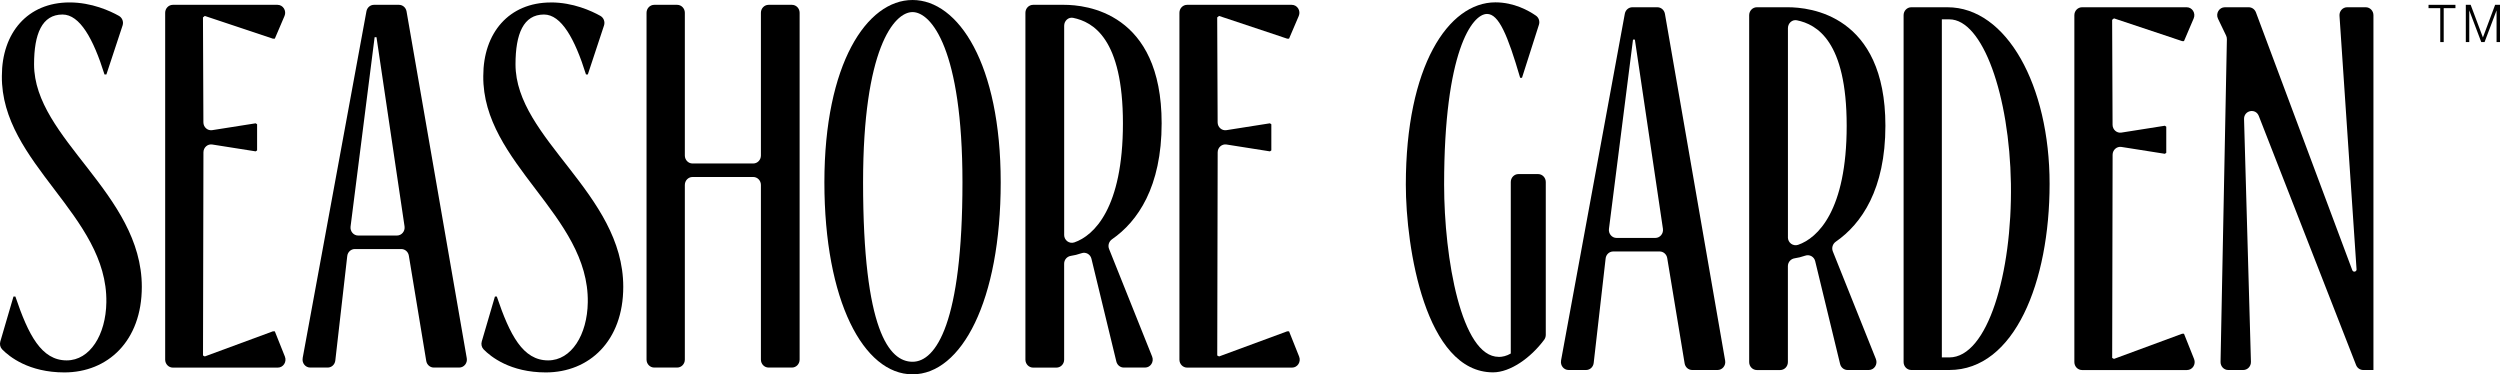
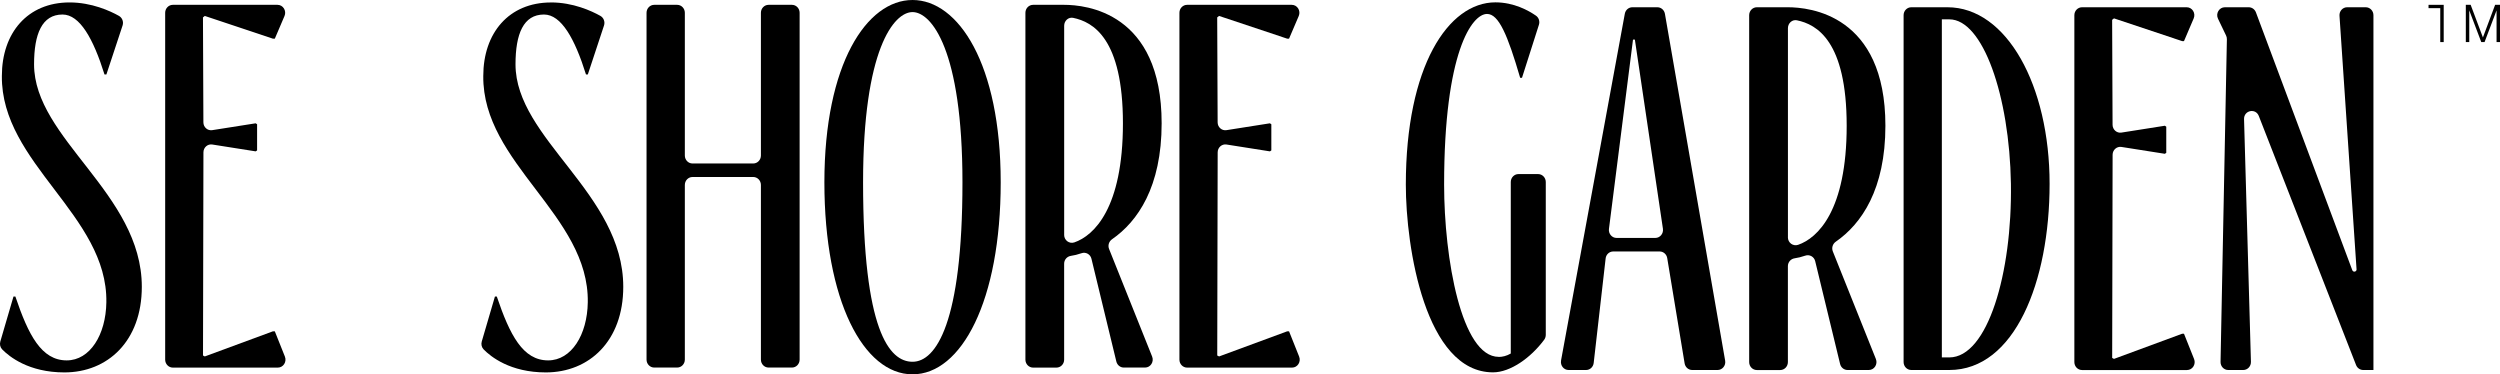
<svg xmlns="http://www.w3.org/2000/svg" fill="none" viewBox="0 0 187 28" height="28" width="187">
  <g clip-path="url(#clip0_235_2624)">
    <path fill="black" d="M5.202 0.182C6.858 0.182 8.233 0.816 8.894 1.186C9.143 1.325 9.26 1.626 9.169 1.905L7.958 5.571H7.817C6.98 2.893 5.968 1.086 4.678 1.086C3.142 1.086 2.548 2.532 2.548 4.813C2.548 10.385 10.608 14.473 10.608 21.455C10.608 25.507 8.06 27.857 4.815 27.857C2.153 27.857 0.693 26.678 0.164 26.135C0.014 25.98 -0.038 25.756 0.023 25.546L1.009 22.18H1.15C2.127 25.073 3.104 26.957 4.988 26.957C6.732 26.957 7.92 25.04 7.955 22.613C8.063 16.099 0.07 12.229 0.14 5.681C0.14 2.46 2.059 0.182 5.202 0.182Z" />
    <path fill="black" d="M15.182 26.59L15.319 26.662L20.416 24.782H20.556L21.311 26.674C21.466 27.066 21.191 27.497 20.781 27.497H12.929C12.613 27.497 12.355 27.23 12.355 26.902V0.955C12.355 0.628 12.613 0.361 12.929 0.361H20.758C21.173 0.361 21.448 0.804 21.282 1.195L20.556 2.893H20.416L15.319 1.192L15.182 1.301L15.214 9.15C15.214 9.514 15.527 9.79 15.872 9.736L19.125 9.223L19.231 9.296V11.249L19.125 11.322L15.875 10.809C15.53 10.755 15.217 11.031 15.217 11.395L15.185 26.587L15.182 26.59Z" />
-     <path fill="black" d="M22.638 26.79L27.41 0.843C27.463 0.564 27.697 0.361 27.972 0.361H29.844C30.122 0.361 30.359 0.567 30.409 0.849L34.914 26.793C34.979 27.157 34.707 27.493 34.35 27.493H32.448C32.17 27.493 31.93 27.284 31.883 26.999L30.581 19.122C30.535 18.837 30.295 18.628 30.017 18.628H26.541C26.252 18.628 26.006 18.853 25.974 19.153L25.081 26.969C25.046 27.269 24.803 27.493 24.514 27.493H23.203C22.843 27.493 22.574 27.154 22.641 26.79H22.638ZM28.021 2.787L26.222 16.948C26.178 17.303 26.445 17.618 26.79 17.618H29.692C30.043 17.618 30.312 17.294 30.26 16.933L28.162 2.784H28.021V2.787Z" />
    <path fill="black" d="M41.213 0.182C42.869 0.182 44.244 0.816 44.906 1.186C45.154 1.325 45.271 1.626 45.181 1.905L43.969 5.571H43.832C42.995 2.893 41.983 1.086 40.69 1.086C39.154 1.086 38.56 2.532 38.56 4.813C38.56 10.385 46.62 14.473 46.62 21.455C46.62 25.507 44.072 27.857 40.827 27.857C38.165 27.857 36.705 26.678 36.175 26.135C36.026 25.98 35.974 25.756 36.035 25.546L37.021 22.18H37.161C38.139 25.073 39.116 26.957 41 26.957C42.743 26.957 43.931 25.04 43.966 22.613C44.072 16.102 36.082 12.232 36.149 5.684C36.149 2.463 38.068 0.185 41.21 0.185L41.213 0.182Z" />
    <path fill="black" d="M57.489 0.361H59.239C59.555 0.361 59.812 0.628 59.812 0.955V26.899C59.812 27.227 59.555 27.493 59.239 27.493H57.489C57.173 27.493 56.916 27.227 56.916 26.899V13.833C56.916 13.506 56.658 13.239 56.343 13.239H51.799C51.483 13.239 51.226 13.506 51.226 13.833V26.899C51.226 27.227 50.968 27.493 50.652 27.493H48.935C48.619 27.493 48.361 27.227 48.361 26.899V0.955C48.361 0.628 48.619 0.361 48.935 0.361H50.652C50.968 0.361 51.226 0.628 51.226 0.955V11.634C51.226 11.962 51.483 12.229 51.799 12.229H56.343C56.658 12.229 56.916 11.962 56.916 11.634V0.955C56.916 0.628 57.173 0.361 57.489 0.361Z" />
    <path fill="black" d="M74.853 13.639C74.853 22.501 71.921 28 68.258 28C64.596 28 61.664 22.501 61.664 13.639C61.664 4.777 64.838 0 68.258 0C71.679 0 74.853 4.774 74.853 13.639ZM71.992 13.639C71.992 3.691 69.654 0.904 68.258 0.904C66.863 0.904 64.558 3.688 64.558 13.639C64.558 24.709 66.512 27.06 68.258 27.06C70.005 27.06 71.992 24.166 71.992 13.639Z" />
    <path fill="black" d="M79.598 0.361C81.204 0.361 86.891 0.904 86.891 9.223C86.891 13.982 85.098 16.569 83.184 17.894C82.95 18.055 82.851 18.355 82.959 18.625L86.18 26.672C86.335 27.063 86.06 27.493 85.651 27.493H84.059C83.796 27.493 83.568 27.308 83.503 27.044L81.64 19.353C81.558 19.016 81.213 18.828 80.897 18.941C80.604 19.041 80.347 19.104 80.107 19.138C79.817 19.18 79.598 19.423 79.598 19.726V26.902C79.598 27.23 79.34 27.497 79.024 27.497H77.275C76.959 27.497 76.701 27.23 76.701 26.902V0.955C76.701 0.628 76.959 0.361 77.275 0.361H79.598ZM79.598 17.567C79.598 17.976 79.984 18.258 80.361 18.131C81.827 17.627 83.995 15.571 83.995 9.226C83.995 2.881 81.76 1.641 80.268 1.334C79.919 1.265 79.6 1.553 79.6 1.923V17.57L79.598 17.567Z" />
    <path fill="black" d="M91.047 26.59L91.187 26.662L96.284 24.782H96.421L97.176 26.674C97.331 27.066 97.056 27.497 96.647 27.497H88.794C88.478 27.497 88.221 27.23 88.221 26.902V0.955C88.221 0.628 88.478 0.361 88.794 0.361H96.623C97.039 0.361 97.314 0.804 97.147 1.195L96.421 2.893H96.284L91.187 1.192L91.047 1.301L91.079 9.15C91.079 9.514 91.392 9.79 91.737 9.736L94.991 9.223L95.096 9.296V11.249L94.991 11.322L91.74 10.809C91.395 10.755 91.082 11.031 91.082 11.395L91.05 26.587L91.047 26.59Z" />
    <path fill="black" d="M112.099 26.699C112.377 26.699 112.693 26.626 113.006 26.444V13.615C113.006 13.287 113.263 13.021 113.579 13.021H115.051C115.367 13.021 115.624 13.287 115.624 13.615V25.043C115.624 25.177 115.583 25.307 115.507 25.41C114.492 26.781 112.959 27.852 111.68 27.852C106.619 27.852 105.156 18.519 105.156 13.815C105.156 4.953 108.331 0.176 111.856 0.176C113.246 0.176 114.346 0.795 114.884 1.168C115.101 1.316 115.194 1.595 115.112 1.85L113.845 5.82H113.708C112.766 2.599 112.102 1.043 111.23 1.043C110.112 1.043 108.02 3.864 108.02 13.815C108.02 19.314 109.311 26.693 112.105 26.693L112.099 26.699Z" />
    <path fill="black" d="M116.765 26.969L121.537 1.025C121.59 0.746 121.824 0.543 122.099 0.543H123.971C124.249 0.543 124.486 0.749 124.536 1.031L129.041 26.975C129.106 27.339 128.834 27.676 128.477 27.676H126.575C126.297 27.676 126.057 27.466 126.01 27.181L124.708 19.305C124.662 19.02 124.422 18.81 124.144 18.81H120.668C120.378 18.81 120.133 19.035 120.101 19.335L119.208 27.151C119.173 27.451 118.93 27.676 118.641 27.676H117.33C116.97 27.676 116.701 27.336 116.768 26.972L116.765 26.969ZM122.148 2.966L120.349 17.127C120.305 17.482 120.572 17.797 120.917 17.797H123.819C124.17 17.797 124.439 17.473 124.387 17.112L122.289 2.963H122.148V2.966Z" />
    <path fill="black" d="M133.734 0.543C135.34 0.543 141.028 1.086 141.028 9.405C141.028 14.164 139.235 16.751 137.321 18.076C137.087 18.237 136.988 18.537 137.096 18.807L140.317 26.854C140.472 27.245 140.197 27.676 139.788 27.676H138.196C137.933 27.676 137.704 27.491 137.64 27.227L135.776 19.535C135.695 19.198 135.349 19.011 135.033 19.123C134.741 19.223 134.483 19.287 134.243 19.32C133.954 19.362 133.734 19.605 133.734 19.908V27.084C133.734 27.412 133.477 27.679 133.161 27.679H131.411C131.095 27.679 130.838 27.412 130.838 27.084V1.137C130.838 0.81 131.095 0.543 131.411 0.543H133.734ZM133.734 17.749C133.734 18.158 134.12 18.44 134.498 18.313C135.964 17.809 138.132 15.753 138.132 9.408C138.132 3.063 135.896 1.823 134.404 1.517C134.056 1.447 133.737 1.735 133.737 2.105V17.752L133.734 17.749Z" />
    <path fill="black" d="M145.668 0.543C150.101 0.543 153.31 6.403 153.31 13.748C153.31 21.094 150.692 27.676 145.809 27.676H142.962C142.646 27.676 142.389 27.409 142.389 27.081V1.137C142.389 0.81 142.646 0.543 142.962 0.543H145.668ZM145.25 26.735H145.809C148.67 26.735 150.519 20.442 150.417 13.748C150.311 7.164 148.322 1.447 145.809 1.447H145.25V26.735Z" />
    <path fill="black" d="M157.988 26.772L158.126 26.845L163.222 24.964H163.363L164.118 26.857C164.273 27.248 163.998 27.679 163.588 27.679H155.736C155.42 27.679 155.162 27.412 155.162 27.084V1.137C155.162 0.81 155.42 0.543 155.736 0.543H163.565C163.98 0.543 164.255 0.986 164.088 1.377L163.363 3.075H163.222L158.126 1.374L157.988 1.483L158.02 9.332C158.02 9.696 158.334 9.972 158.679 9.918L161.932 9.405L162.037 9.478V11.431L161.932 11.504L158.682 10.991C158.336 10.937 158.023 11.213 158.023 11.577L157.991 26.769L157.988 26.772Z" />
    <path fill="black" d="M176.269 20.133L174.994 1.177C174.97 0.834 175.234 0.543 175.564 0.543H176.96C177.276 0.543 177.533 0.81 177.533 1.137V27.676H176.767C176.533 27.676 176.322 27.53 176.234 27.305L168.958 8.674C168.718 8.062 167.835 8.253 167.855 8.914L168.37 27.063C168.379 27.396 168.121 27.676 167.797 27.676H166.67C166.348 27.676 166.091 27.403 166.097 27.069L166.571 2.933C166.571 2.836 166.553 2.742 166.509 2.654L165.907 1.401C165.717 1.007 165.994 0.543 166.419 0.543H168.206C168.443 0.543 168.654 0.695 168.742 0.922L175.951 20.209C176.021 20.393 176.284 20.333 176.272 20.136L176.269 20.133Z" />
-     <path fill="black" d="M181.654 0.61H182.532V3.148H182.789V0.61H183.667V0.361H181.654V0.61Z" />
+     <path fill="black" d="M181.654 0.61H182.532V3.148H182.789V0.61V0.361H181.654V0.61Z" />
    <path fill="black" d="M186.635 0.361L185.722 2.802L184.806 0.361H184.443V3.148H184.701V0.776L185.599 3.148H185.845L186.743 0.776V3.148H187V0.361H186.635Z" />
  </g>
  <defs>
    <clipPath id="clip0_235_2624">
      <rect fill="white" height="28" width="187" />
    </clipPath>
  </defs>
</svg>